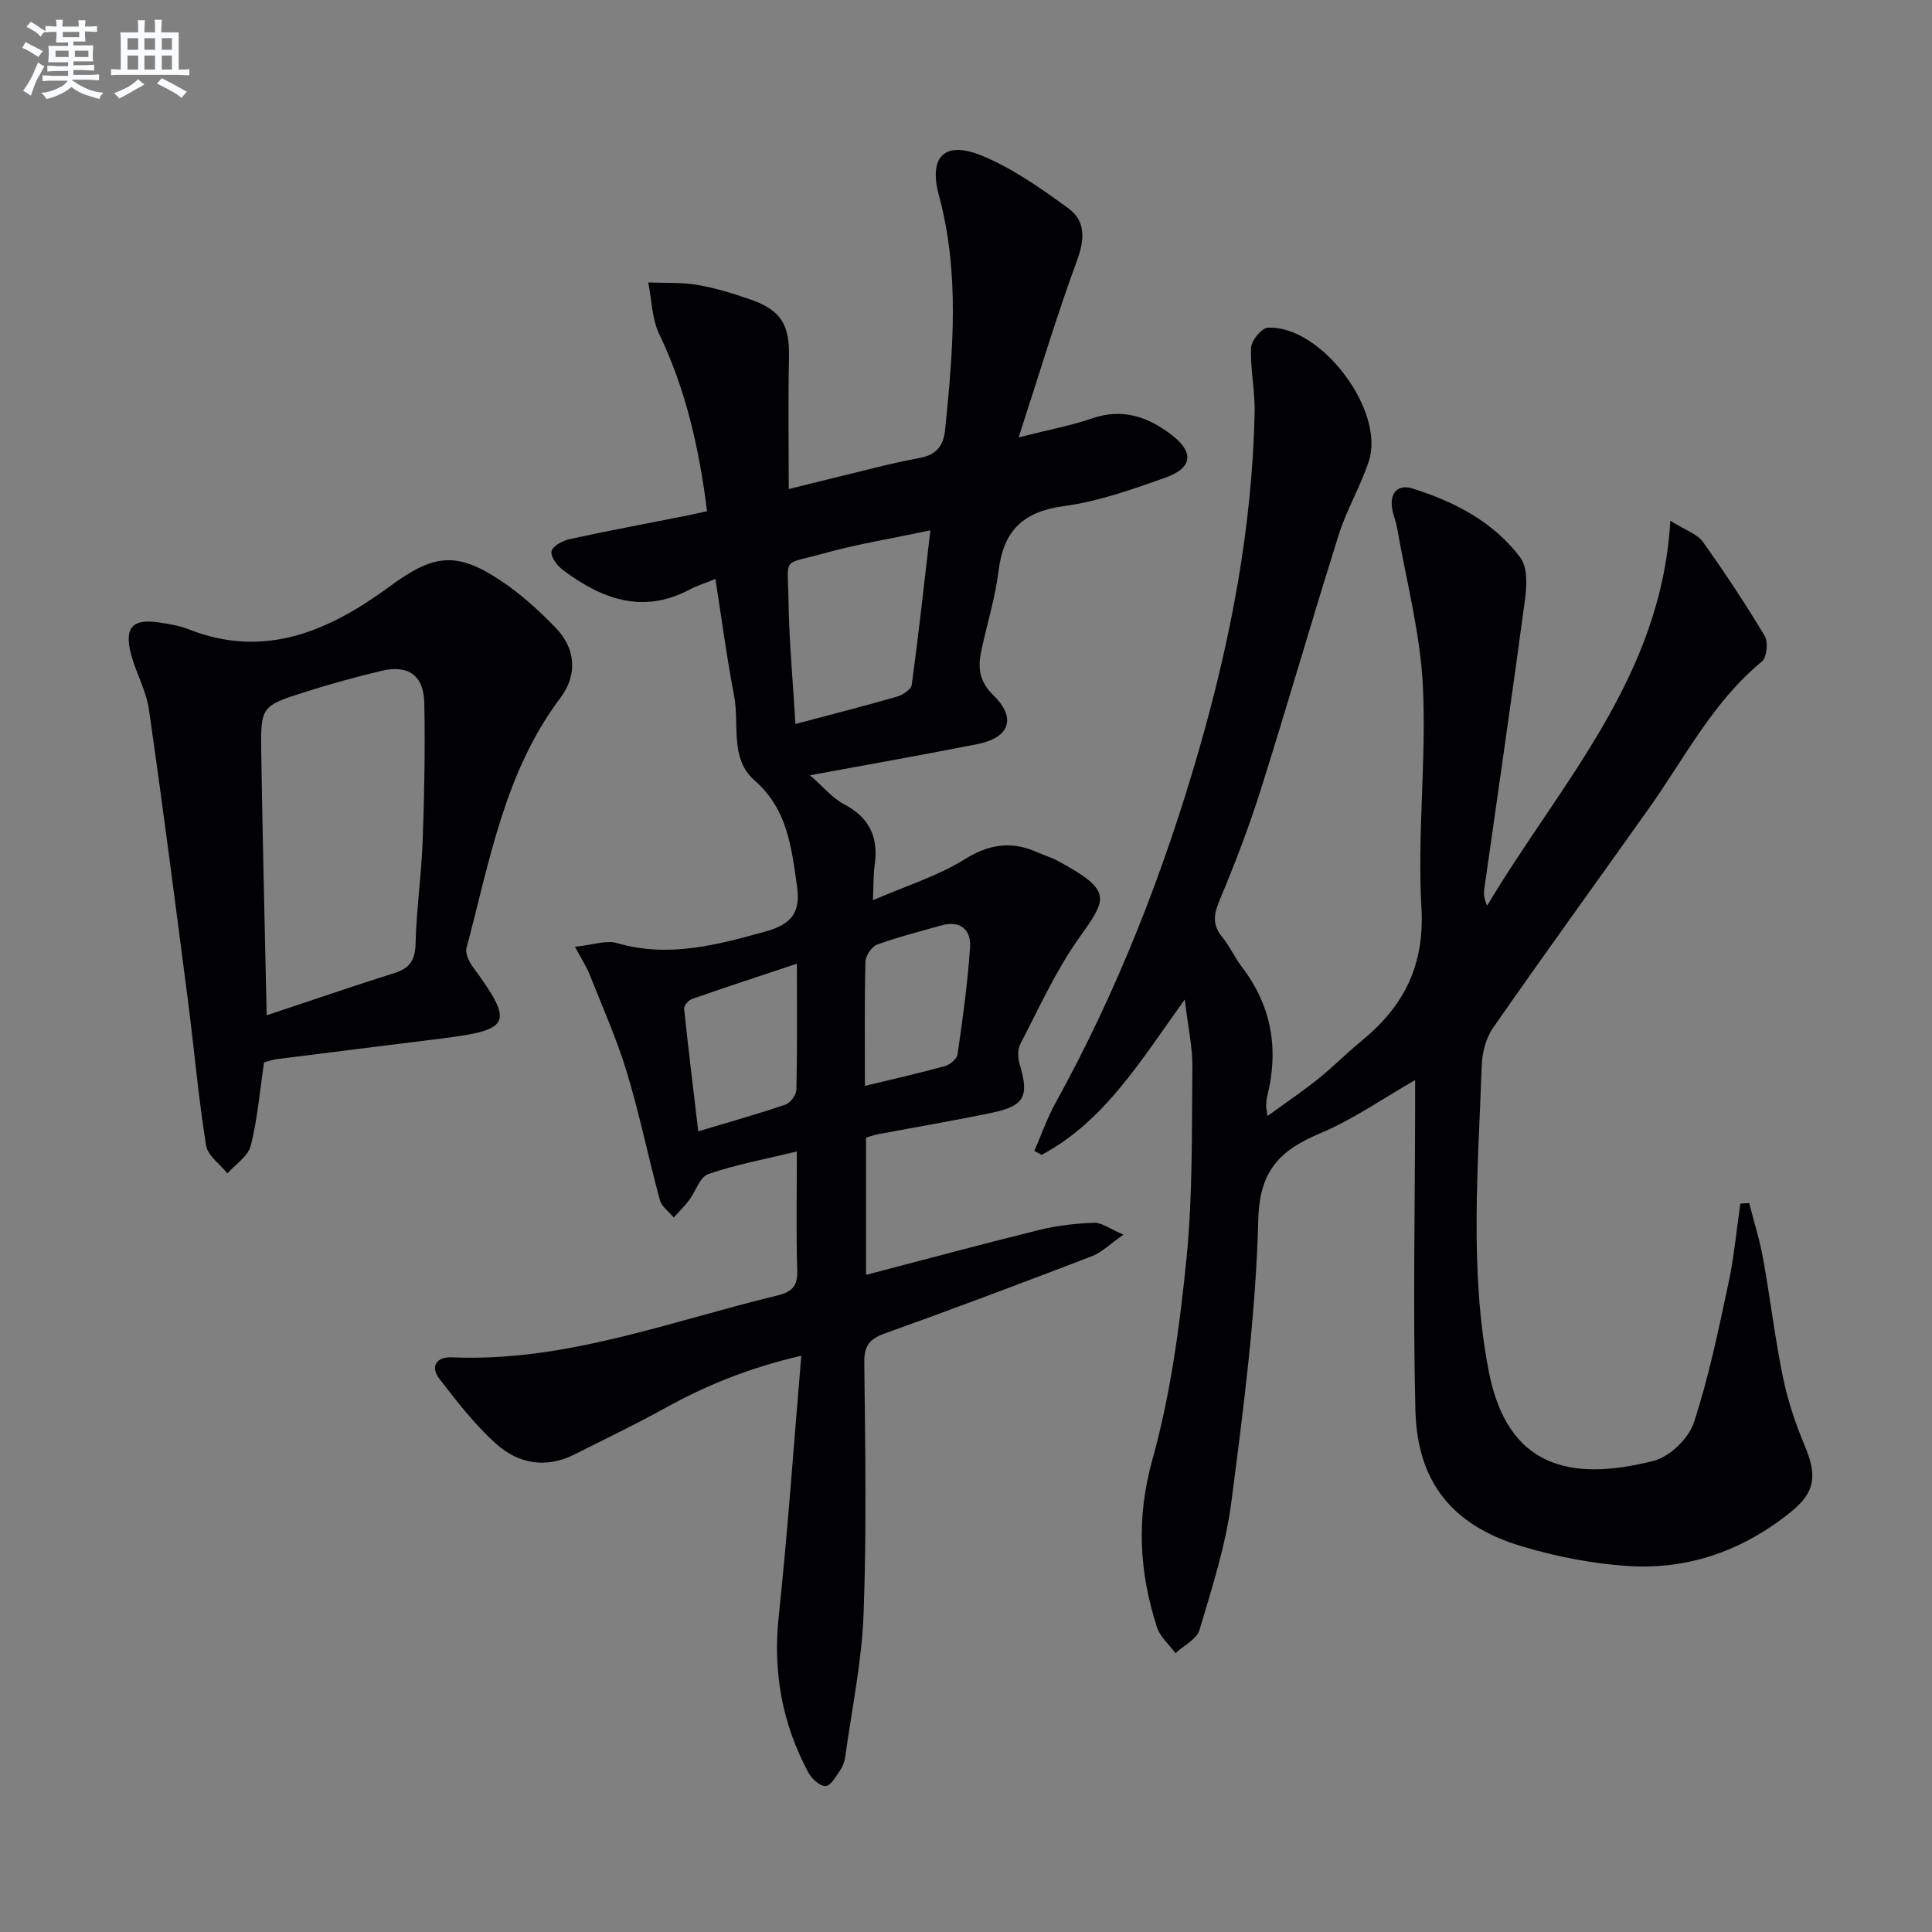
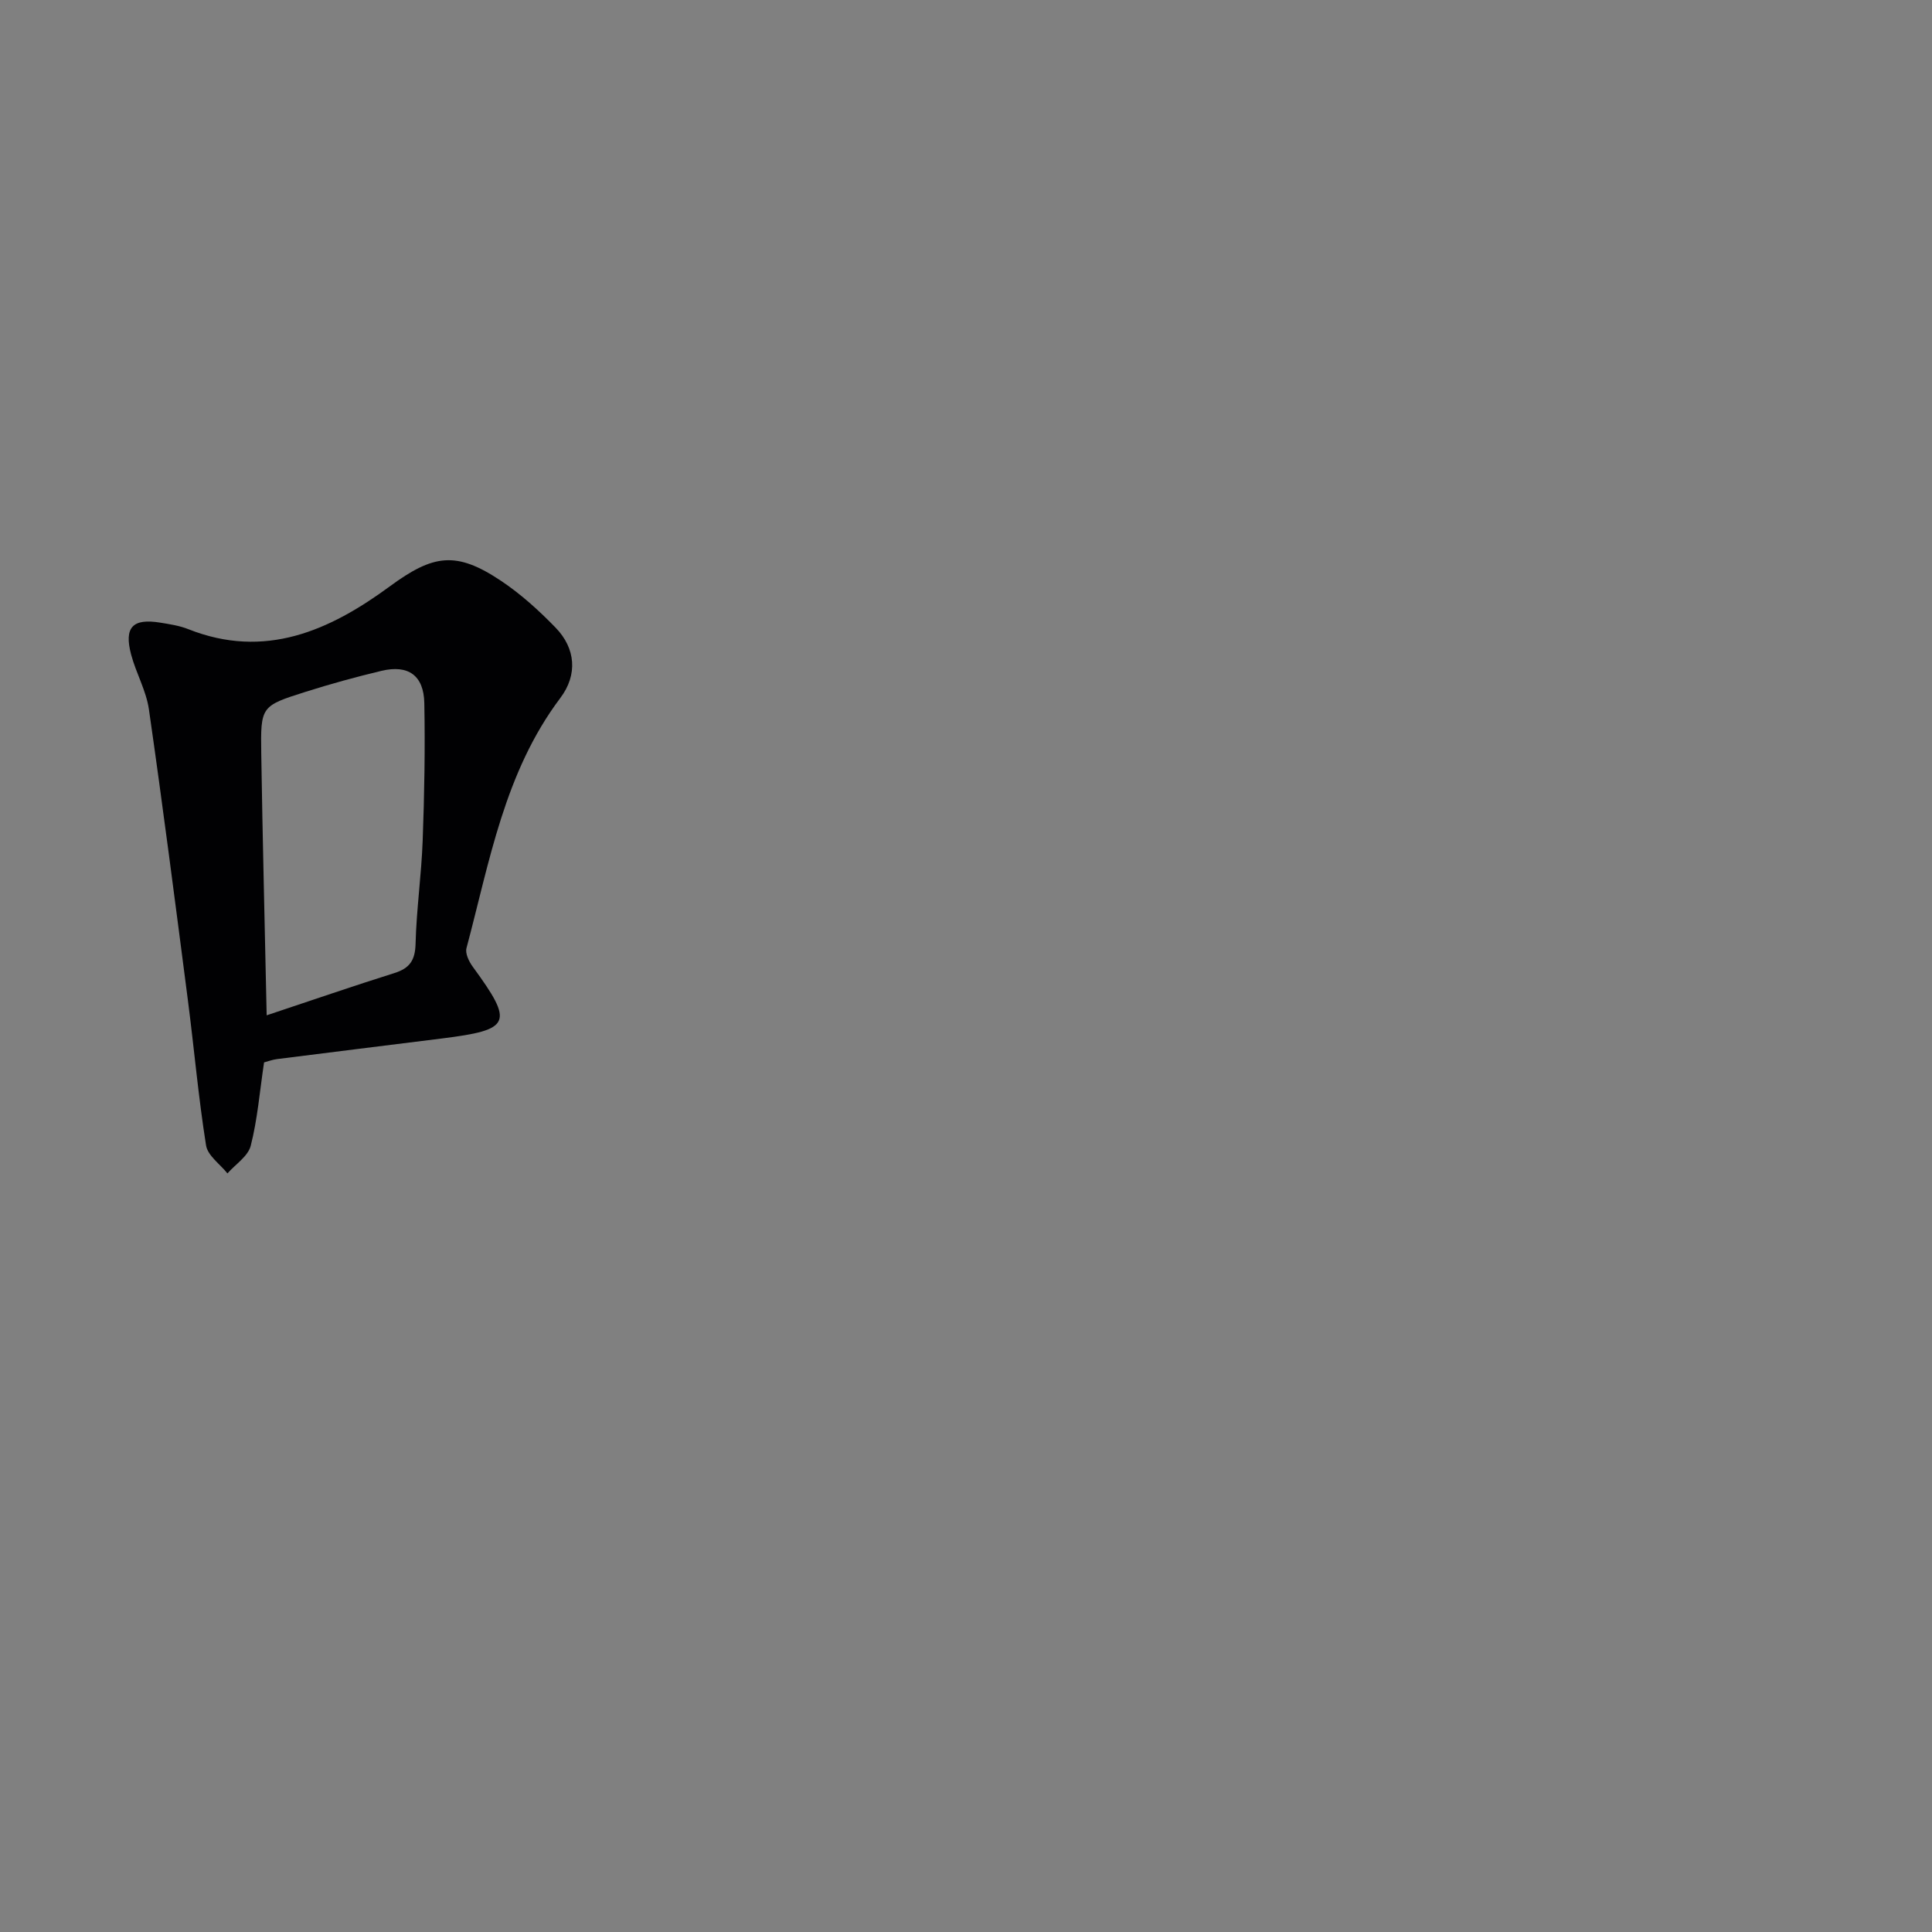
<svg xmlns="http://www.w3.org/2000/svg" enable-background="new 0 0 400 400" viewBox="0 0 400 400">
  <rect x="0" y="0" width="400" height="400" fill="#808080" stroke="none" />
  <g fill="#010103">
-     <path d="m119.04 196.02c3.7-.38 6.45-1.42 8.7-.76 10.65 3.08 20.61.42 30.78-2.41 5.25-1.46 7.28-3.82 6.5-9.31-1.16-8.1-1.95-15.99-8.82-21.99-5.17-4.52-3.07-11.58-4.21-17.49-1.53-7.93-2.57-15.95-3.87-24.19-2.23.9-3.83 1.39-5.28 2.16-9.78 5.22-18.29 1.97-26.3-4.02-1.18-.88-2.58-2.77-2.35-3.87.23-1.08 2.31-2.2 3.75-2.52 7.77-1.7 15.6-3.15 23.41-4.7 1.59-.31 3.16-.67 5.04-1.08-1.63-12.91-4.34-25.08-9.88-36.61-1.54-3.21-1.58-7.15-2.3-10.75 3.39.14 6.83-.06 10.14.5 3.74.64 7.43 1.77 11.03 3.03 6.44 2.26 8.12 5.27 7.97 12.09-.19 8.76-.05 17.53-.05 27.16 3.25-.81 6.19-1.56 9.14-2.27 5.98-1.43 11.92-3.05 17.95-4.17 3.57-.66 4.96-2.6 5.29-5.88 1.63-16.22 3.07-32.38-1.29-48.5-2.16-7.98 1.17-11.33 8.71-8.28 6.48 2.62 12.42 6.84 18.13 11 3.56 2.6 3.36 6.41 1.75 10.79-4.27 11.6-7.81 23.47-12.08 36.61 6.16-1.57 10.83-2.44 15.27-3.96 6.23-2.13 11.43-.33 16.31 3.37 4.76 3.61 4.51 6.89-1.17 8.91-6.87 2.44-13.9 4.94-21.07 5.91-8.43 1.13-12.46 5.09-13.49 13.33-.69 5.58-2.38 11.03-3.57 16.55-.75 3.51-.5 6.38 2.51 9.31 4.83 4.7 3.33 8.76-3.33 10.08-11.07 2.19-22.19 4.15-34.66 6.45 2.79 2.43 4.65 4.74 7.07 6.01 5.35 2.8 7.16 6.96 6.31 12.7-.28 1.93-.2 3.91-.35 7.16 6.8-2.95 13.36-4.97 18.99-8.47 5.13-3.19 9.71-3.82 15-1.47 1.36.6 2.82 1.02 4.13 1.72 11.8 6.31 10.31 7.91 4.44 16.2-4.76 6.73-8.19 14.41-12.03 21.76-.58 1.12-.55 2.87-.17 4.14 2.03 6.75 1.07 8.72-5.85 10.15-7.8 1.62-15.65 2.95-23.48 4.42-.79.15-1.54.44-2.46.71v28.41c12.23-3.19 24.07-6.39 35.97-9.33 3.66-.9 7.49-1.32 11.25-1.46 1.56-.06 3.17 1.22 6.08 2.46-2.89 2.02-4.53 3.7-6.52 4.46-14.26 5.47-28.56 10.86-42.93 16.01-3.17 1.14-4.24 2.56-4.21 5.99.19 17.33.5 34.68-.14 51.99-.36 9.9-2.44 19.73-3.79 29.58-.13.96-.47 1.99-1.01 2.78-.89 1.29-1.97 3.29-3.06 3.35-1.16.07-2.9-1.52-3.59-2.81-5.4-10.09-7.35-20.75-6.13-32.26 1.88-17.65 3.1-35.37 4.68-54.02-10.87 2.52-19.77 6.16-28.32 10.9-6.1 3.38-12.41 6.38-18.63 9.53-5.9 2.99-11.62 1.94-16.21-2.17-4.4-3.94-8.1-8.73-11.73-13.43-2-2.58-.65-4.64 2.52-4.5 23.45 1.02 45.06-7.41 67.28-12.77 3.16-.76 4.35-1.91 4.25-5.26-.25-7.97-.08-15.95-.08-24.6-6.51 1.59-12.56 2.7-18.32 4.68-1.76.61-2.64 3.64-4.04 5.48-.95 1.25-2.08 2.36-3.13 3.53-.99-1.2-2.5-2.26-2.87-3.63-2.39-8.79-4.2-17.75-6.84-26.46-2.09-6.9-5.06-13.54-7.72-20.27-.57-1.47-1.49-2.84-3.02-5.7zm73.58-86.22c-8.47 1.8-15.34 2.89-21.99 4.76-8.85 2.49-7.52.37-7.38 9.81.13 8.41.92 16.8 1.44 25.52 7.6-2.02 14.33-3.72 20.99-5.65 1.2-.35 2.95-1.47 3.08-2.42 1.39-10.14 2.5-20.33 3.86-32.02zm-27.63 89.72c-7.6 2.53-14.65 4.84-21.66 7.28-.74.26-1.76 1.4-1.69 2.03.86 8.32 1.89 16.62 2.93 25.4 6.47-1.95 12.34-3.58 18.09-5.55 1.02-.35 2.21-2.04 2.23-3.14.19-8.43.1-16.87.1-26.02zm14.08 25.3c5.95-1.44 11.28-2.64 16.54-4.09 1.06-.29 2.5-1.49 2.64-2.43 1.06-7.38 2.11-14.79 2.59-22.23.23-3.55-2.01-5.58-5.92-4.48-4.46 1.26-8.98 2.4-13.32 3.98-1.12.41-2.38 2.29-2.42 3.52-.21 8.31-.11 16.63-.11 25.73z" />
-     <path d="m245.29 206.93c-9.22 12.83-16.63 25.21-29.64 32.18-.5-.28-1-.56-1.5-.84 1.47-3.35 2.68-6.84 4.44-10.02 12.74-23.09 22.28-47.51 29.58-72.77 6.6-22.86 11.08-46.17 11.59-70.07.1-4.47-.92-8.96-.74-13.42.06-1.49 2.18-4.08 3.47-4.14 10.94-.57 24.32 17.08 20.92 27.59-1.68 5.19-4.57 9.99-6.21 15.19-5.54 17.56-10.62 35.27-16.16 52.83-2.44 7.74-5.36 15.35-8.5 22.84-1.23 2.94-1.62 5.14.51 7.71 1.58 1.91 2.6 4.27 4.11 6.25 6.21 8.12 7.63 17.1 5.17 26.87-.16.64-.16 1.32-.18 1.99-.01.32.09.65.28 1.94 3.73-2.72 7.21-5.07 10.48-7.68 3.11-2.5 5.92-5.37 9.01-7.9 8.75-7.15 13.06-15.63 12.37-27.58-.87-15.24 1.05-30.64.3-45.9-.54-10.99-3.46-21.86-5.35-32.78-.23-1.31-.78-2.56-1-3.86-.55-3.31 1.16-5.18 4.2-4.22 8.69 2.72 16.75 6.88 22.32 14.29 1.49 1.99 1.38 5.71 1 8.5-2.68 20.07-5.63 40.1-8.46 60.15-.15 1.06-.02 2.15.6 3.43 14.96-25.16 36.07-47.1 37.92-79.7 3.33 2.08 5.61 2.79 6.71 4.33 4.52 6.34 8.84 12.85 12.84 19.53.76 1.26.43 4.45-.59 5.29-10.14 8.34-15.95 19.92-23.33 30.32-10.78 15.19-21.72 30.27-32.35 45.56-1.48 2.13-2.24 5.16-2.33 7.8-.72 21.1-2.58 42.32 1.45 63.23 3.8 19.73 16.65 23.08 34.23 18.55 3.28-.85 7.15-4.6 8.23-7.85 3.1-9.38 5.09-19.15 7.17-28.85 1.17-5.43 1.67-11.01 2.47-16.52.61-.04 1.21-.09 1.82-.13.98 3.83 2.19 7.62 2.89 11.51 1.48 8.16 2.44 16.43 4.11 24.55.99 4.84 2.6 9.62 4.51 14.19 2.54 6.08 2.29 9.52-2.81 13.66-9.79 7.95-21.17 12.06-33.74 11.25-7.37-.48-14.83-1.94-21.92-4.05-14.51-4.32-21.78-13.3-22.14-28.31-.51-20.94-.08-41.9-.05-62.85 0-1.66 0-3.32 0-5.41-6.64 3.8-12.78 8.13-19.55 10.98-8.31 3.5-12.67 7.6-12.93 17.93-.49 19.55-3.06 39.08-5.58 58.52-1.16 8.95-4 17.71-6.58 26.41-.57 1.93-3.27 3.23-4.98 4.82-1.31-1.79-3.2-3.4-3.85-5.41-3.67-11.42-4.29-22.61-.93-34.66 3.76-13.5 5.66-27.64 7.06-41.64 1.32-13.18 1.07-26.52 1.22-39.79.02-4.1-.91-8.2-1.58-13.84z" />
    <path d="m54.67 219.96c-.92 6.18-1.37 11.84-2.76 17.26-.56 2.18-3.16 3.83-4.82 5.72-1.54-1.93-4.1-3.69-4.43-5.81-1.59-9.99-2.47-20.09-3.77-30.13-2.6-20.06-5.18-40.12-8.06-60.14-.56-3.87-2.66-7.5-3.68-11.33-1.5-5.66.3-7.55 6.02-6.62 1.96.32 3.98.62 5.81 1.35 15.88 6.3 29.24.31 41.71-8.85 9.02-6.63 13.73-7.37 23.02-1.17 4.11 2.74 7.87 6.15 11.32 9.71 4.17 4.3 4.6 9.76.98 14.56-11.58 15.38-14.65 33.9-19.43 51.79-.3 1.11.53 2.81 1.32 3.88 8.53 11.68 7.97 13.03-6.45 14.83-11.36 1.42-22.71 2.82-34.07 4.26-.98.12-1.92.48-2.71.69zm.54-9.75c9.59-3.19 17.98-6.09 26.45-8.75 3.18-1 4.29-2.66 4.38-6.06.18-7.13 1.21-14.23 1.47-21.36.35-9.48.52-18.98.34-28.46-.11-5.76-3.33-8.01-8.87-6.69-5.31 1.27-10.59 2.72-15.79 4.37-9.15 2.9-9.25 2.99-9.1 12.78.27 17.43.71 34.87 1.12 54.17z" />
  </g>
-   <path d="m6.8 9.5c.6.3 1.3.7 2.1 1.1-.4.4-.7.8-.9 1.2-.7-.4-1.3-.8-1.8-1.1s-1.1-.6-1.6-.8c.2-.4.5-.8.7-1.2.4.2.8.5 1.5.8zm.9 6.9c-.3.6-.5 1.1-.7 1.7s-.4 1.1-.6 1.7c-.6-.4-1.1-.7-1.6-1 .7-1 1.2-1.8 1.5-2.4.3-.5.6-1.1.8-1.7.3-.6.5-1.2.8-1.8.3.3.8.6 1.3.8-.7 1.3-1.2 2.2-1.5 2.7zm.1-11c.4.3 1 .7 1.7 1.1-.5.2-.8.6-1.1 1.1-.5-.6-1-1-1.4-1.2s-.9-.6-1.5-.8c.2-.4.5-.7.9-1.1.5.3.9.6 1.4.9zm10.5 13.1c1 .4 2 .6 3.1.7-.4.4-.7.8-.8 1.3-.9-.2-1.9-.6-3-.9-1-.4-2-.9-2.8-1.6-.5.4-1.1.9-1.9 1.3s-1.9.9-3.3 1.2c-.1-.3-.5-.8-1.1-1.3 1 0 2.1-.3 3.2-.8 1.2-.5 1.9-1 2.3-1.7h-3.2c-.4 0-1 0-2 .1v-1.2c1 0 1.7.1 2 .1h3.3v-1h-2.3c-.2 0-.9 0-2 .1v-1.2c1.2 0 1.9.1 2 .1h2.3v-.8h-4.1c0-.7.1-1.2.1-1.6 0-.5 0-1.1-.1-1.8h4.1v-.7h-2.5c0-.6.1-1.1.1-1.6v-.6h-.5c-.4 0-1 0-1.8.1v-1.3c1.2 0 1.9.1 2.1.1h.2c0-.3 0-.8-.1-1.4h1.4c0 .6-.1 1-.1 1.4h3.4c0-.4 0-.8-.1-1.3h1.5c0 .4-.1.9-.1 1.3.7 0 1.5 0 2.5-.1v1.2c-1 0-1.8-.1-2.5-.1v.6c0 .3 0 .8.1 1.5h-2.5v.8h4.1c0 .8-.1 1.3-.1 1.8s0 1 .1 1.5h-4.1v.8h1.4c.8 0 1.8 0 2.9-.1v1.2c-1 0-1.9-.1-2.8-.1h-1.5v1h3.2c.3 0 1 0 2.1-.1v1.2c-1.1 0-1.8-.1-2.1-.1h-3.4l-.1.1c1.4 1 2.4 1.5 3.4 1.9zm-4.1-6.7v-1.3h-2.7v1.3zm2.2-4.1v-1.1h-3.4v1.1zm1.9 4.1v-1.3h-2.8v1.3z" fill="#fafbfc" />
-   <path d="m37 6.7v2.3 5.4c1 0 1.8 0 2.2-.1v1.3c-.6 0-1.5-.1-2.5-.1h-11.9c-.7 0-1.3 0-1.8.1v-1.3c.5 0 1.1.1 2 .1v-5.2c0-1 0-1.8-.1-2.5h3.7c0-1.3 0-2.1-.1-2.5h1.5c0 .4-.1 1.3-.1 2.5h2.2c0-1.2 0-2.1-.1-2.6h1.5c0 .4-.1 1.3-.1 2.6zm-12.3 13.7c-.3-.4-.7-.8-1.1-1.1 1.1-.4 2.1-.9 2.9-1.3.8-.5 1.5-1 2.1-1.6.4.4.9.8 1.3 1.1-2.5 1.4-4.2 2.4-5.2 2.9zm3.9-10.1v-2.4h-2.2v2.4zm0 4.1v-2.9h-2.2v2.9zm3.5-4.1v-2.4h-2.2v2.4zm0 4.1v-2.9h-2.2v2.9zm.4 2.9 1-1.1c.6.3 1.4.7 2.5 1.3s2 1.1 2.7 1.5c-.4.4-.8.8-1.1 1.3-.8-.8-2.5-1.7-5.1-3zm3.1-7v-2.4h-2.1v2.4zm0 4.1v-2.9h-2.1v2.9z" fill="#fafbfc" />
</svg>